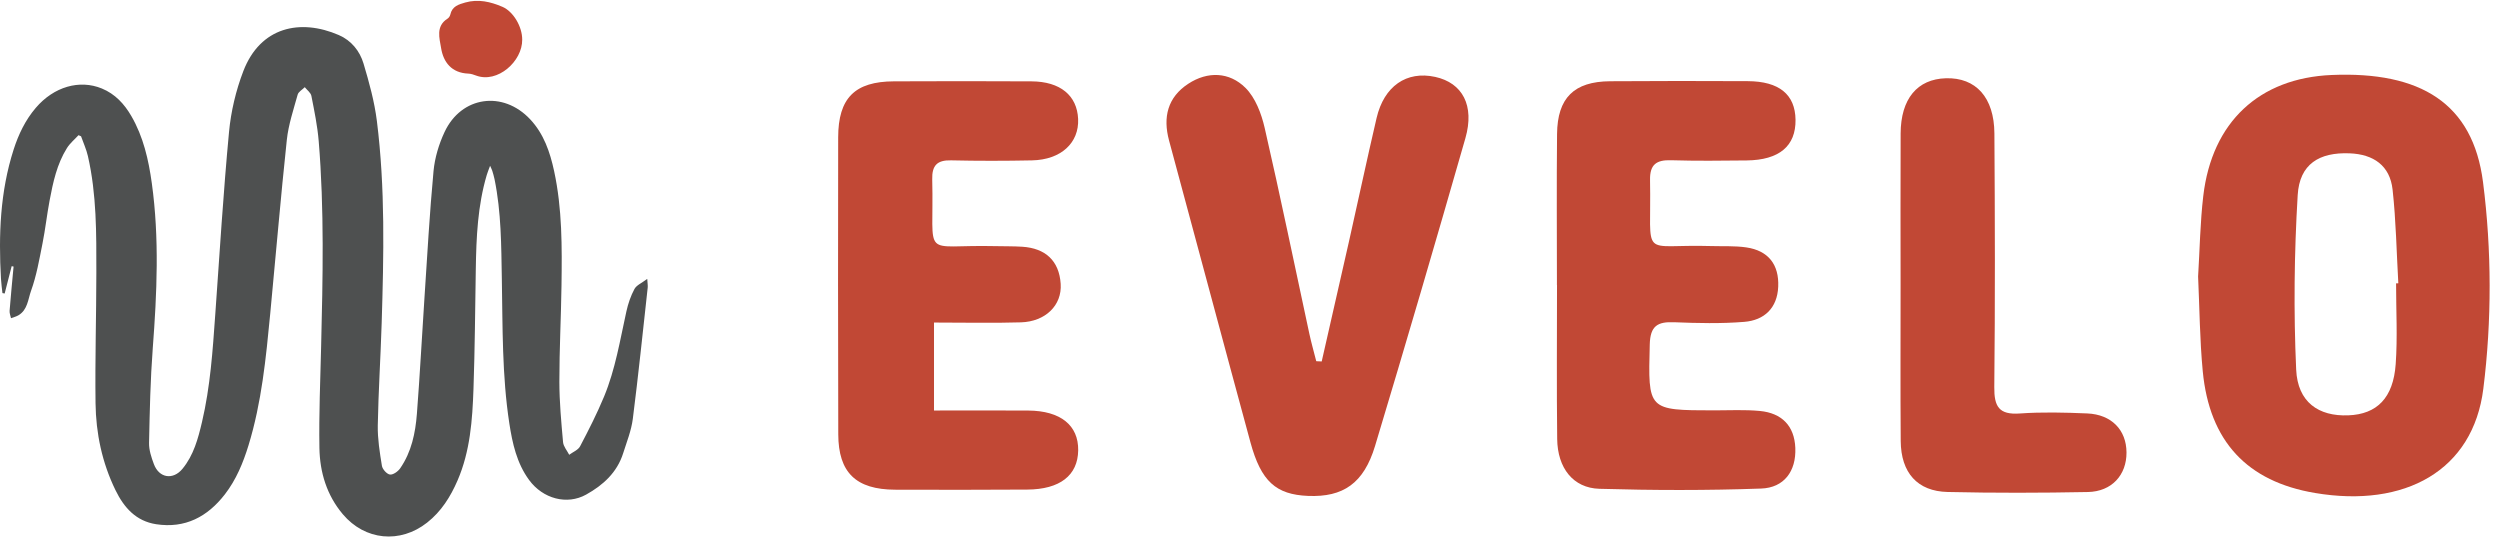
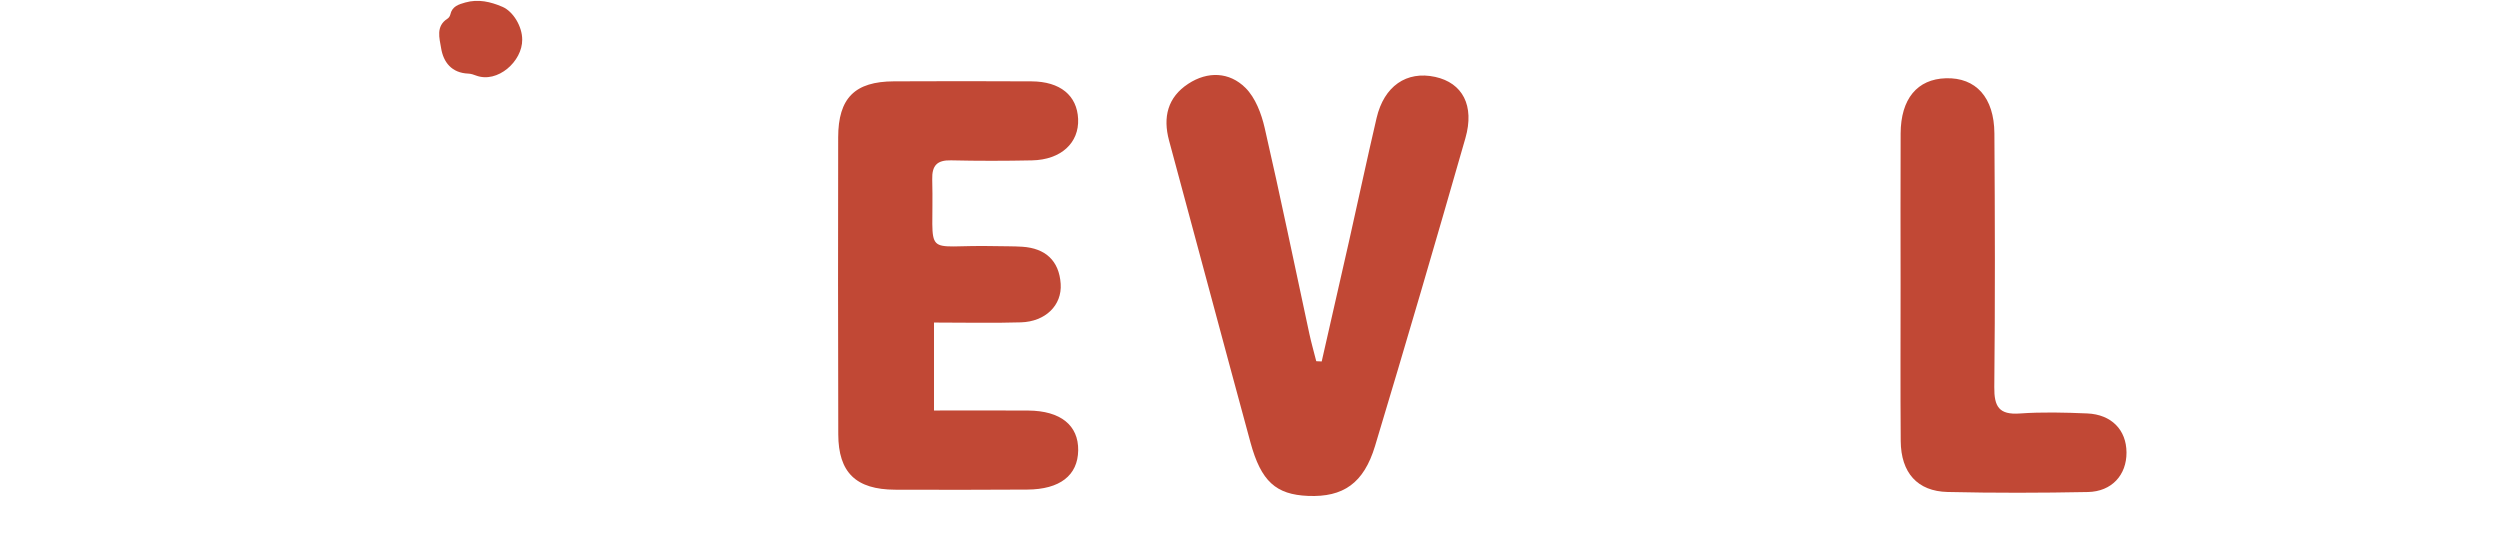
<svg xmlns="http://www.w3.org/2000/svg" width="241px" height="52px" viewBox="0 0 241 52" version="1.1">
  <title>Evelo_Logo_RGB</title>
  <defs>
    <filter id="filter-1">
      <feColorMatrix in="SourceGraphic" type="matrix" values="0 0 0 0 0.944 0 0 0 0 0.944 0 0 0 0 0.944 0 0 0 1 0" />
    </filter>
  </defs>
  <g id="Designs" stroke="none" stroke-width="1" fill="none" fill-rule="evenodd">
    <g id="Evelo_Logo_RGB" transform="translate(-120, -90)" filter="url(#filter-1)">
      <g transform="translate(120, 90)">
-         <path d="M62.395,26.885 C62.42,27.325 62.46,27.527 62.439,27.723 C61.973,31.944 61.539,36.169 61.003,40.381 C60.859,41.506 60.42,42.599 60.073,43.692 C59.484,45.552 58.138,46.77 56.497,47.682 C54.662,48.701 52.34,48.091 51.004,46.269 C49.814,44.646 49.394,42.736 49.098,40.805 C48.391,36.192 48.46,31.536 48.377,26.888 C48.32,23.673 48.324,20.451 47.674,17.278 C47.618,17.003 47.535,16.733 47.455,16.464 C47.424,16.356 47.367,16.257 47.245,15.981 C47.102,16.372 46.999,16.614 46.925,16.865 C46.047,19.824 45.915,22.87 45.867,25.928 C45.805,29.779 45.777,33.632 45.644,37.482 C45.54,40.486 45.328,43.489 44.111,46.309 C43.431,47.883 42.541,49.304 41.175,50.379 C38.573,52.429 35.186,52.103 33.05,49.575 C31.497,47.737 30.831,45.524 30.792,43.188 C30.738,39.927 30.878,36.661 30.957,33.399 C31.118,26.8 31.267,20.201 30.724,13.613 C30.603,12.145 30.302,10.689 30.017,9.241 C29.956,8.933 29.601,8.682 29.381,8.405 C29.144,8.644 28.772,8.844 28.694,9.126 C28.294,10.567 27.807,12.011 27.649,13.486 C27.055,19.064 26.587,24.656 26.05,30.24 C25.639,34.515 25.225,38.794 23.957,42.928 C23.438,44.62 22.766,46.248 21.674,47.659 C20.001,49.82 17.842,50.961 15.059,50.536 C13.119,50.239 11.958,48.946 11.13,47.246 C9.839,44.597 9.248,41.776 9.21,38.87 C9.156,34.668 9.284,30.464 9.288,26.261 C9.292,22.505 9.319,18.741 8.474,15.047 C8.325,14.394 8.037,13.774 7.813,13.138 C7.731,13.103 7.65,13.068 7.568,13.032 C7.193,13.442 6.747,13.807 6.456,14.27 C5.49,15.808 5.115,17.563 4.784,19.317 C4.522,20.699 4.371,22.102 4.095,23.481 C3.789,25.013 3.522,26.573 2.994,28.032 C2.703,28.837 2.666,29.87 1.779,30.393 C1.56,30.522 1.301,30.583 1.061,30.675 C1.013,30.437 0.907,30.195 0.925,29.962 C1.037,28.539 1.178,27.119 1.309,25.698 C1.247,25.684 1.186,25.671 1.125,25.658 C0.9,26.537 0.675,27.416 0.45,28.295 C0.378,28.281 0.307,28.267 0.235,28.253 C0.187,27.796 0.121,27.34 0.095,26.882 C-0.147,22.662 0.009,18.478 1.316,14.41 C1.786,12.946 2.445,11.573 3.452,10.394 C5.188,8.361 7.667,7.641 9.825,8.534 C11.098,9.061 11.981,10.017 12.656,11.179 C13.822,13.185 14.323,15.407 14.636,17.669 C15.369,22.959 15.129,28.255 14.727,33.559 C14.497,36.596 14.432,39.649 14.369,42.696 C14.354,43.375 14.59,44.088 14.834,44.74 C15.338,46.09 16.681,46.301 17.594,45.189 C18.669,43.881 19.096,42.282 19.473,40.68 C20.277,37.261 20.506,33.768 20.754,30.278 C21.17,24.424 21.529,18.563 22.078,12.721 C22.264,10.737 22.742,8.719 23.456,6.859 C25.096,2.588 28.939,1.768 32.665,3.381 C33.871,3.903 34.684,4.918 35.046,6.131 C35.587,7.943 36.097,9.792 36.331,11.662 C37.144,18.137 36.992,24.647 36.793,31.152 C36.692,34.438 36.478,37.721 36.418,41.007 C36.395,42.305 36.607,43.616 36.816,44.904 C36.87,45.236 37.289,45.705 37.59,45.746 C37.893,45.787 38.367,45.449 38.577,45.147 C39.667,43.574 40.045,41.744 40.189,39.889 C40.48,36.144 40.673,32.392 40.922,28.644 C41.191,24.592 41.414,20.536 41.792,16.494 C41.912,15.213 42.307,13.897 42.855,12.728 C44.476,9.264 48.487,8.706 51.109,11.502 C52.426,12.906 53.02,14.658 53.416,16.488 C54.202,20.122 54.18,23.813 54.129,27.5 C54.086,30.6 53.921,33.699 53.923,36.798 C53.925,38.74 54.105,40.685 54.278,42.622 C54.316,43.043 54.665,43.435 54.871,43.841 C55.229,43.574 55.731,43.383 55.919,43.026 C56.746,41.454 57.555,39.866 58.234,38.227 C59.323,35.596 59.773,32.785 60.384,30.02 C60.549,29.275 60.802,28.525 61.162,27.858 C61.361,27.488 61.867,27.284 62.395,26.885" id="Fill-1" fill="#4E5050" />
        <path d="M50.341,3.819 C50.365,5.918 47.957,8.056 45.897,7.284 C45.657,7.194 45.4,7.105 45.148,7.096 C43.55,7.035 42.743,6.012 42.521,4.631 C42.37,3.691 41.985,2.527 43.146,1.794 C43.272,1.715 43.38,1.543 43.413,1.396 C43.585,0.613 44.202,0.424 44.854,0.241 C46.111,-0.112 47.281,0.164 48.436,0.658 C49.465,1.099 50.344,2.543 50.341,3.819" id="Fill-3" fill="#C14835" />
        <path d="M80.787,27.267 C80.786,22.592 80.791,17.916 80.8,13.24 C80.808,9.446 82.408,7.858 86.172,7.841 C90.596,7.821 95.02,7.818 99.444,7.843 C102.204,7.858 103.83,9.202 103.931,11.465 C104.035,13.776 102.276,15.402 99.488,15.46 C96.887,15.514 94.283,15.518 91.682,15.457 C90.329,15.425 89.833,15.958 89.867,17.294 C90.064,25.188 88.657,23.549 95.944,23.727 C96.811,23.749 97.68,23.729 98.545,23.785 C100.778,23.93 102.102,25.132 102.25,27.363 C102.389,29.439 100.773,31.001 98.426,31.074 C95.747,31.157 93.064,31.093 90.038,31.093 C90.038,34.016 90.038,36.577 90.038,39.573 C93.122,39.573 96.124,39.556 99.125,39.577 C102.24,39.599 103.975,41.002 103.938,43.419 C103.902,45.827 102.177,47.177 99.033,47.195 C94.782,47.219 90.532,47.225 86.281,47.207 C82.519,47.19 80.82,45.558 80.809,41.867 C80.795,37 80.787,32.134 80.787,27.267" id="Fill-5" fill="#C14835" />
-         <path d="M150.088,27.486 C150.088,22.63 150.05,17.774 150.1,12.919 C150.134,9.433 151.738,7.859 155.214,7.832 C159.636,7.797 164.059,7.805 168.481,7.824 C171.51,7.837 173.057,9.109 173.089,11.542 C173.123,14.078 171.522,15.431 168.378,15.466 C165.95,15.493 163.52,15.521 161.094,15.447 C159.685,15.405 159.035,15.849 159.064,17.357 C159.214,25.185 157.97,23.505 164.96,23.72 C166.086,23.754 167.226,23.688 168.334,23.848 C170.472,24.157 171.512,25.507 171.42,27.642 C171.332,29.694 170.083,30.872 168.146,31.028 C165.906,31.208 163.638,31.155 161.388,31.064 C159.791,31 159.083,31.409 159.037,33.203 C158.875,39.555 158.808,39.551 165.244,39.559 C166.717,39.561 168.202,39.477 169.663,39.618 C171.751,39.82 172.982,41.037 173.069,43.179 C173.161,45.441 171.971,47.017 169.783,47.096 C164.587,47.283 159.378,47.272 154.18,47.12 C151.65,47.047 150.145,45.117 150.113,42.314 C150.054,37.372 150.096,32.429 150.096,27.486 C150.094,27.486 150.09,27.486 150.088,27.486" id="Fill-6" fill="#C14835" />
        <path d="M127.412,34.844 C128.288,30.994 129.172,27.146 130.038,23.294 C130.932,19.324 131.778,15.342 132.702,11.379 C133.422,8.295 135.594,6.811 138.352,7.413 C140.981,7.988 142.168,10.168 141.264,13.321 C138.424,23.228 135.53,33.121 132.556,42.988 C131.466,46.602 129.476,47.943 126.103,47.806 C123.004,47.68 121.567,46.406 120.546,42.653 C117.908,32.958 115.323,23.249 112.698,13.551 C112.087,11.29 112.564,9.375 114.547,8.077 C116.422,6.849 118.511,6.929 120.061,8.467 C121.021,9.421 121.6,10.957 121.915,12.331 C123.428,18.916 124.789,25.536 126.214,32.141 C126.408,33.041 126.661,33.927 126.887,34.82 C127.062,34.828 127.237,34.836 127.412,34.844" id="Fill-7" fill="#C14835" />
        <path d="M183.217,27.434 C183.215,22.58 183.199,17.725 183.221,12.871 C183.235,9.528 184.824,7.623 187.589,7.544 C190.468,7.462 192.239,9.385 192.26,12.865 C192.313,21.013 192.335,29.162 192.25,37.31 C192.229,39.198 192.703,40.002 194.711,39.86 C196.867,39.707 199.046,39.764 201.209,39.855 C203.552,39.955 204.982,41.447 204.995,43.614 C205.008,45.787 203.578,47.387 201.269,47.431 C196.763,47.519 192.252,47.531 187.747,47.427 C184.834,47.359 183.253,45.569 183.229,42.517 C183.19,37.49 183.218,32.462 183.217,27.434" id="Fill-8" fill="#C14835" />
-         <path d="M230.945,35.099 C230.714,38.372 229.133,39.934 226.374,40.039 C223.502,40.149 221.492,38.765 221.351,35.627 C221.099,30.03 221.162,24.397 221.498,18.803 C221.677,15.818 223.572,14.663 226.51,14.781 C228.811,14.873 230.387,15.965 230.644,18.271 C230.976,21.267 231.026,24.295 231.198,27.309 C231.126,27.312 231.054,27.314 230.982,27.317 C230.982,29.912 231.128,32.517 230.945,35.099 Z M239.363,17.556 C238.388,9.94 233.322,6.87 224.774,7.229 C217.79,7.522 213.233,11.76 212.396,18.888 C212.093,21.467 212.056,24.077 211.897,26.659 C212.039,29.717 212.057,32.759 212.344,35.776 C212.988,42.549 216.623,46.42 223.17,47.524 C231.832,48.985 238.405,45.367 239.393,37.475 C240.214,30.925 240.202,24.104 239.363,17.556 L239.363,17.556 Z" id="Fill-10" fill="#C14835" />
      </g>
    </g>
  </g>
</svg>